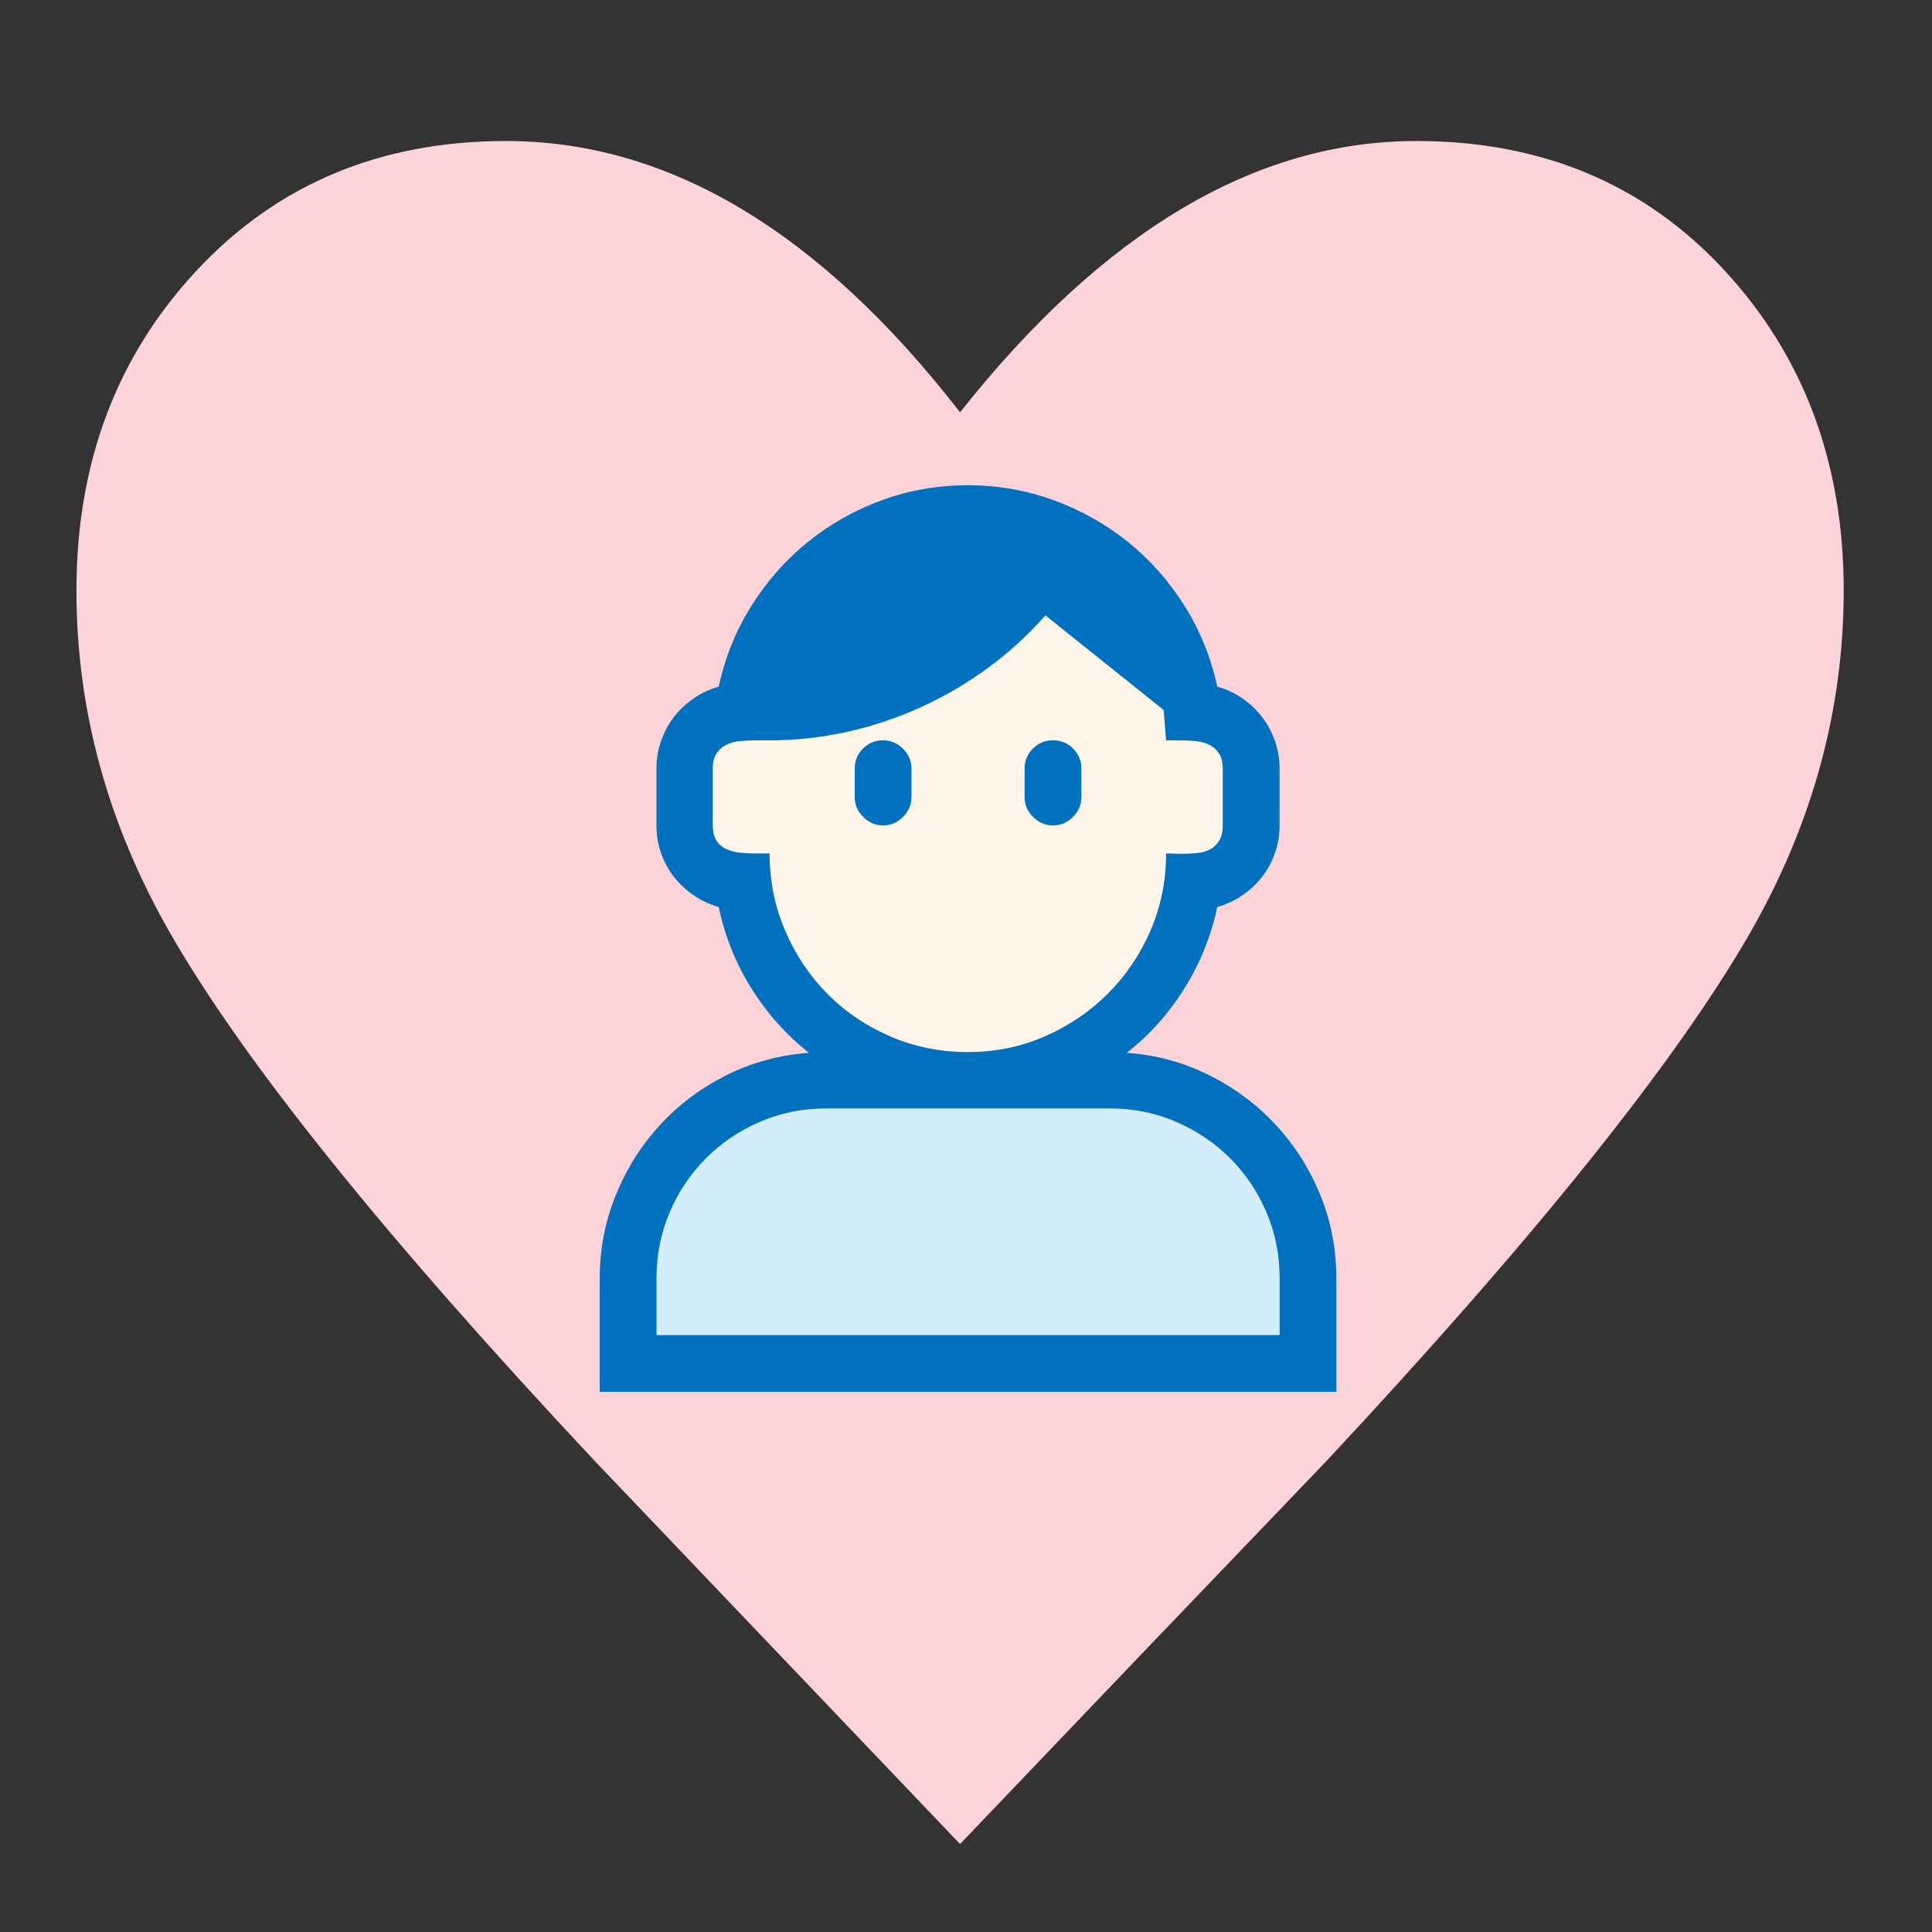
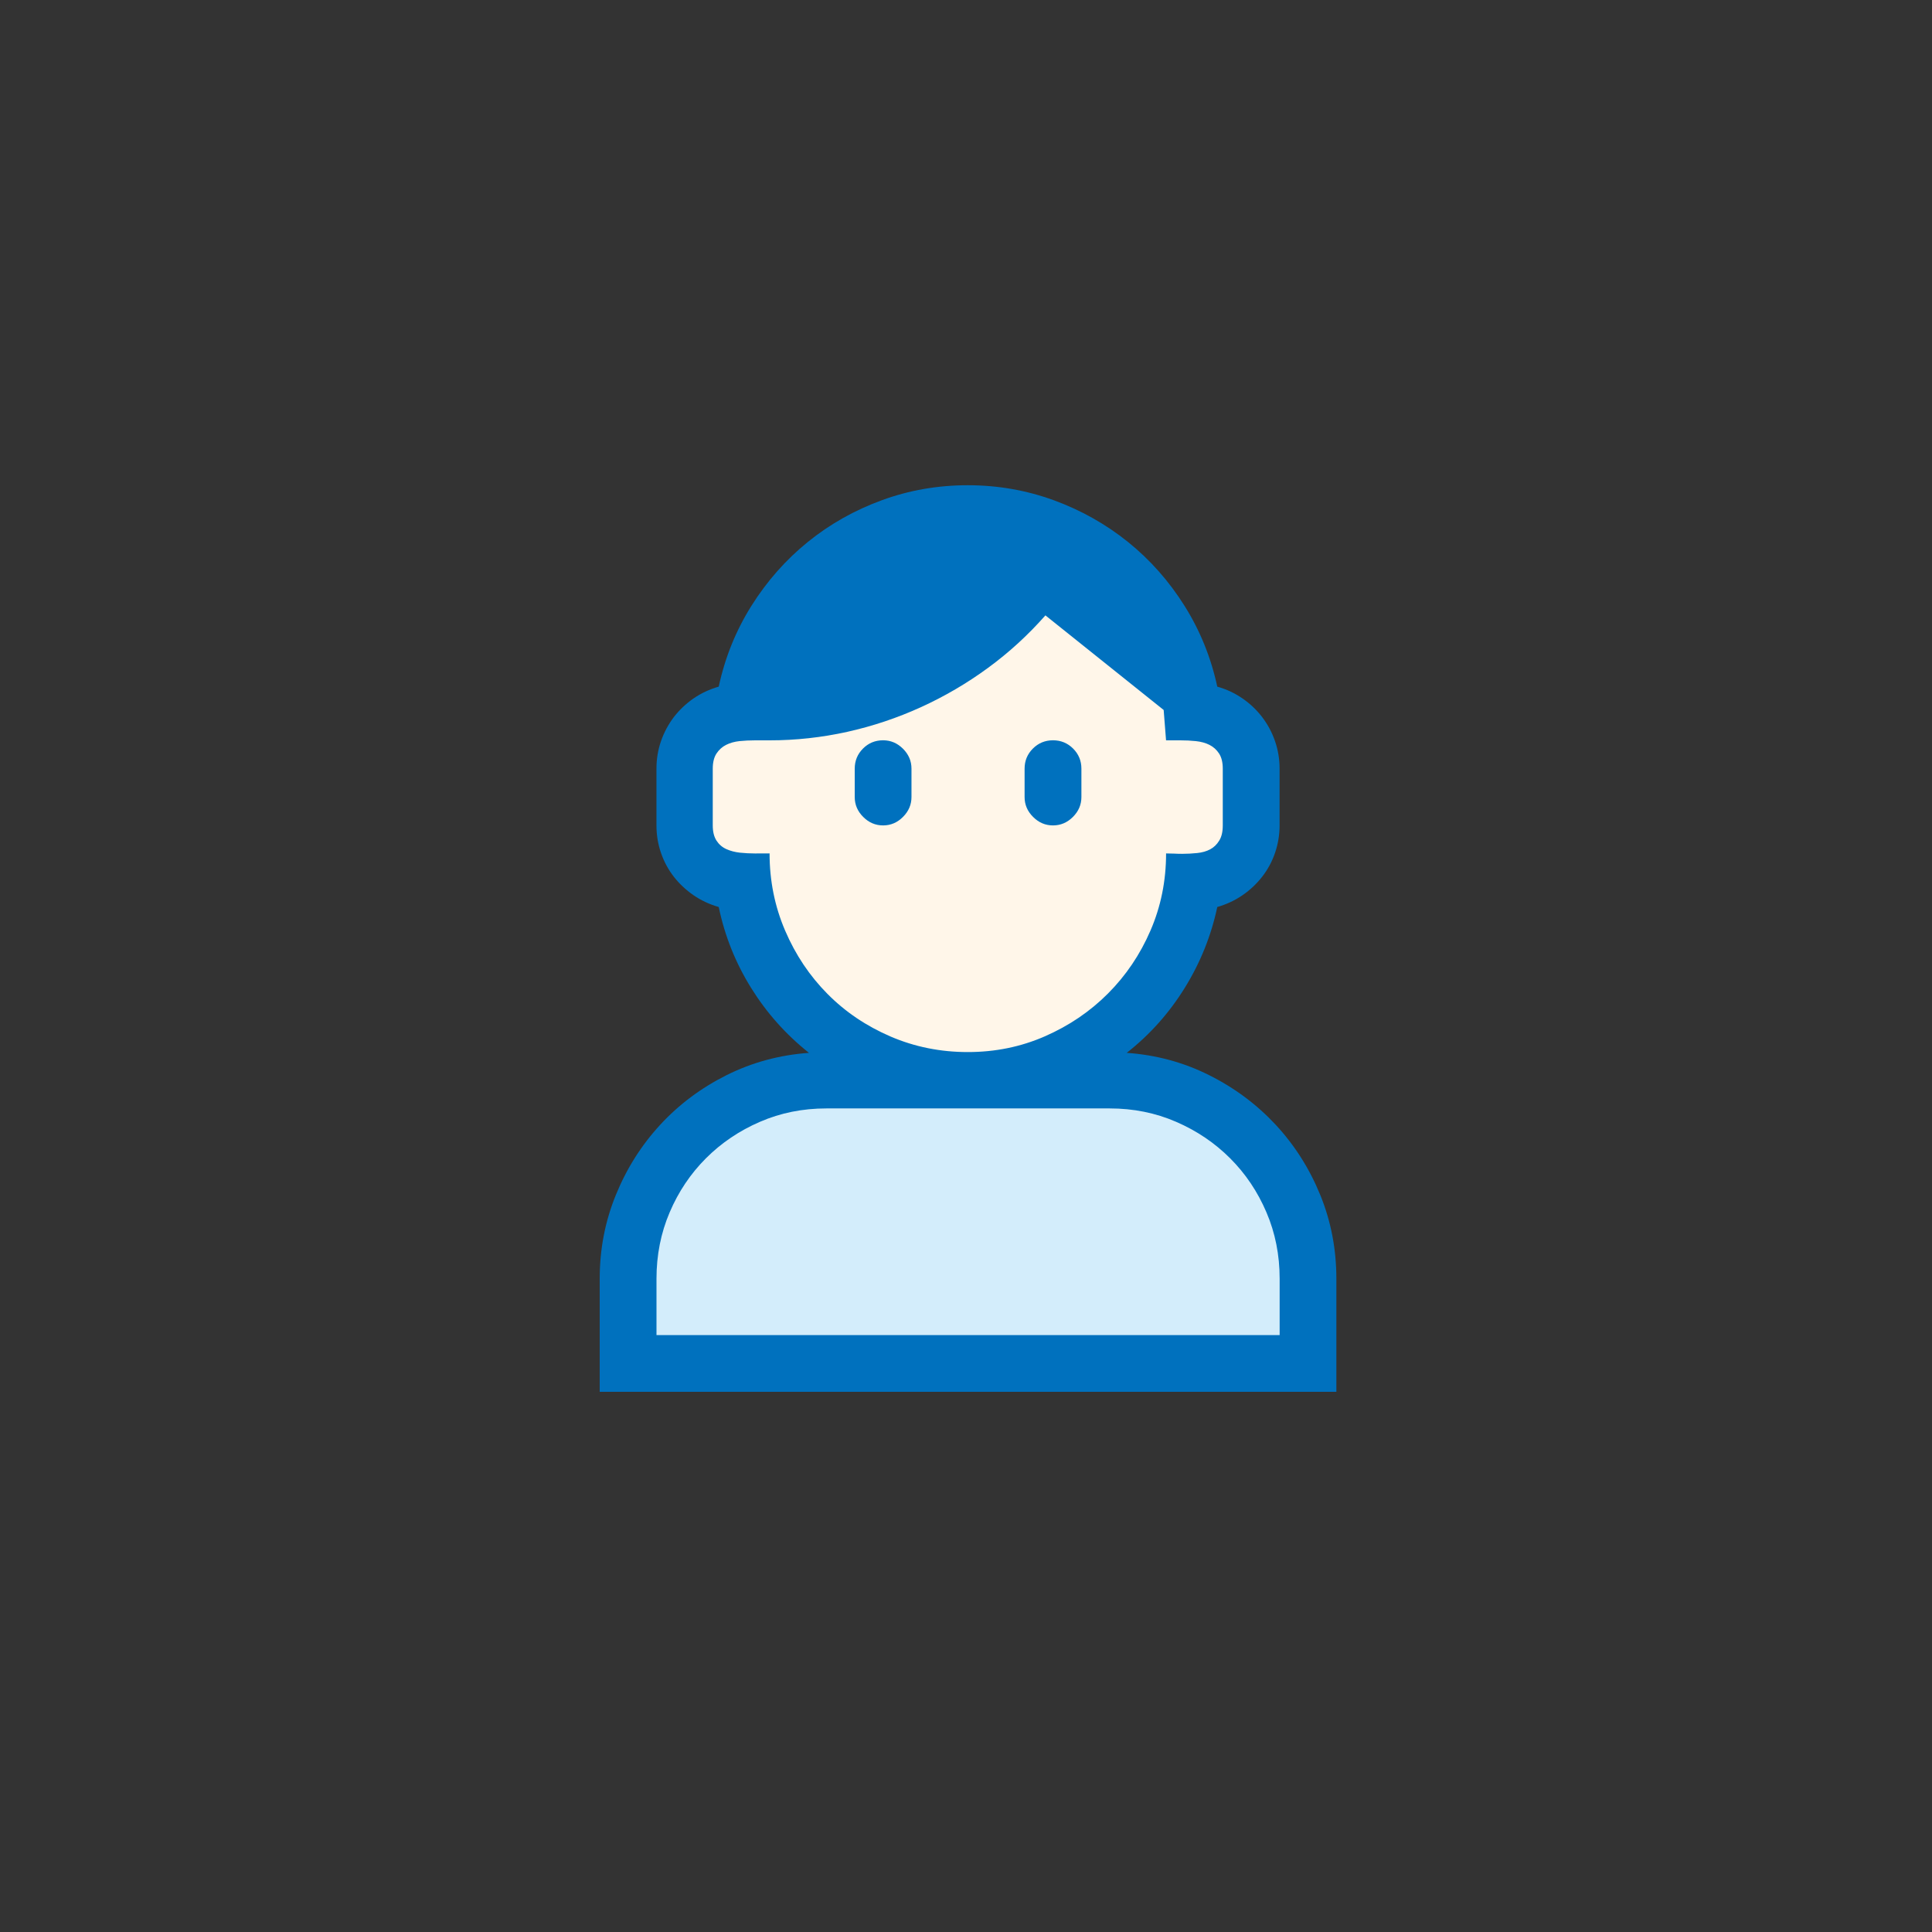
<svg xmlns="http://www.w3.org/2000/svg" version="1.1" id="レイヤー_1" x="0px" y="0px" width="64px" height="64px" viewBox="0 0 64 64" style="enable-background:new 0 0 64 64;" xml:space="preserve">
  <rect x="0" y="0" width="64" height="64" fill="#333333" stroke="none" />
  <style type="text/css">
	.st0{fill:#FCD3D9;}
	.st1{fill:#FFF6E9;}
	.st2{fill:#D3EDFB;}
	.st3{fill:#0071BE;}
</style>
  <g>
    <g>
      <g>
-         <path class="st0" d="M61.075,19.563c0,3.961-1.04,7.752-3.118,11.371c-2.47,4.28-7.141,10.1-14.012,17.46     c-4.059,4.231-8.106,8.461-12.142,12.692c-4.035-4.23-8.07-8.461-12.104-12.692     c-6.921-7.385-11.604-13.205-14.049-17.46c-2.079-3.619-3.118-7.41-3.118-11.371     c0-4.231,1.333-7.77,3.998-10.619c2.666-2.849,6.077-4.273,10.234-4.273c5.379,0,10.393,2.996,15.039,8.987     c4.744-5.991,9.781-8.987,15.113-8.987c4.157,0,7.557,1.425,10.197,4.273     C59.754,11.793,61.075,15.332,61.075,19.563z" />
-       </g>
+         </g>
    </g>
    <path class="st1" d="M41.033,26.406c0,4.913-3.959,8.896-8.841,8.896c-4.881,0-8.841-3.983-8.841-8.896   c0-4.914,3.959-8.897,8.841-8.897C37.074,17.509,41.033,21.492,41.033,26.406z" />
    <path class="st2" d="M42.603,40.638c0,1.057,0.826,3.264,0.252,4.087C42.108,45.796,39.226,46,37.955,46H24.93   c-1.344,0-3.035-0.228-3.776-1.4c-0.033-0.054,0.433-0.903,0.401-0.958c-0.439-0.755-0.695-1.837-0.695-2.748   l0,0c0-2.431,1.822-4.894,4.07-4.894h13.024c2.248,0,4.481,1.882,4.481,4.313L42.603,40.638z" />
    <path class="st3" d="M37.324,34.877c0.975,0.069,1.884,0.315,2.728,0.738c0.845,0.422,1.579,0.97,2.208,1.645   c0.625,0.675,1.118,1.449,1.475,2.324c0.357,0.875,0.534,1.8,0.534,2.774v3.748H19.866v-3.748   c0-0.975,0.178-1.899,0.535-2.774c0.356-0.875,0.847-1.649,1.469-2.324s1.356-1.223,2.2-1.645   c0.844-0.422,1.754-0.668,2.728-0.738c-0.766-0.609-1.406-1.328-1.919-2.155   c-0.514-0.827-0.871-1.719-1.07-2.676c-0.306-0.088-0.584-0.218-0.837-0.392   c-0.252-0.175-0.47-0.379-0.653-0.614c-0.182-0.235-0.324-0.497-0.424-0.79   c-0.1-0.291-0.149-0.594-0.149-0.907v-1.88c0-0.314,0.049-0.616,0.149-0.908   c0.101-0.291,0.243-0.557,0.424-0.797c0.184-0.239,0.401-0.445,0.653-0.62c0.253-0.174,0.531-0.305,0.837-0.392   c0.208-0.967,0.569-1.859,1.083-2.677c0.514-0.818,1.136-1.523,1.867-2.115c0.731-0.592,1.549-1.053,2.454-1.384   c0.905-0.331,1.854-0.496,2.846-0.496c0.992,0,1.94,0.166,2.847,0.496c0.904,0.331,1.725,0.792,2.461,1.384   c0.734,0.592,1.358,1.297,1.872,2.115c0.514,0.818,0.876,1.71,1.085,2.677c0.306,0.086,0.584,0.217,0.837,0.392   c0.253,0.174,0.469,0.38,0.652,0.62c0.183,0.24,0.325,0.505,0.425,0.797c0.1,0.291,0.15,0.594,0.15,0.908   v1.88c0,0.313-0.051,0.616-0.15,0.907c-0.1,0.292-0.242,0.555-0.425,0.79c-0.183,0.235-0.399,0.44-0.652,0.614   c-0.253,0.174-0.531,0.304-0.837,0.392c-0.201,0.948-0.559,1.84-1.076,2.676   C38.731,33.558,38.09,34.276,37.324,34.877z M42.39,44.226v-1.867c0-0.783-0.145-1.517-0.438-2.2   c-0.292-0.684-0.692-1.279-1.202-1.789c-0.509-0.509-1.105-0.912-1.789-1.208c-0.683-0.297-1.417-0.444-2.2-0.444   H27.374c-0.784,0-1.517,0.147-2.201,0.444c-0.684,0.296-1.279,0.699-1.788,1.208   c-0.509,0.51-0.91,1.105-1.201,1.789c-0.292,0.683-0.437,1.417-0.437,2.2v1.867H42.39z M25.493,28.27   c0,0.905,0.172,1.759,0.516,2.559c0.344,0.801,0.811,1.5,1.403,2.096c0.592,0.598,1.289,1.066,2.089,1.411   c0.801,0.344,1.654,0.515,2.559,0.515c0.906,0,1.757-0.173,2.552-0.521c0.798-0.349,1.494-0.82,2.09-1.417   c0.596-0.597,1.066-1.293,1.41-2.089c0.344-0.796,0.516-1.647,0.516-2.553c0.095,0,0.185,0.003,0.267,0.006   c0.082,0.005,0.172,0.007,0.267,0.007c0.167,0,0.331-0.009,0.497-0.026c0.165-0.017,0.308-0.058,0.43-0.123   c0.122-0.065,0.222-0.161,0.299-0.288c0.079-0.127,0.118-0.293,0.118-0.503v-1.88   c0-0.209-0.041-0.377-0.123-0.503c-0.083-0.127-0.19-0.222-0.32-0.287c-0.13-0.066-0.282-0.106-0.452-0.124   c-0.169-0.018-0.336-0.025-0.502-0.025h-0.482l-0.079-1.006l-3.917-3.134c-0.576,0.653-1.21,1.234-1.907,1.743   c-0.696,0.51-1.437,0.943-2.219,1.299c-0.784,0.357-1.598,0.629-2.442,0.817   c-0.844,0.186-1.702,0.281-2.572,0.281h-0.483c-0.174,0-0.344,0.008-0.51,0.025   c-0.165,0.018-0.312,0.058-0.443,0.124c-0.13,0.065-0.237,0.161-0.32,0.287   c-0.083,0.126-0.124,0.294-0.124,0.503v1.88c0,0.209,0.042,0.376,0.124,0.503c0.083,0.127,0.191,0.22,0.327,0.281   c0.134,0.06,0.285,0.1,0.45,0.118c0.166,0.017,0.331,0.026,0.497,0.026C25.01,28.27,25.493,28.27,25.493,28.27z    M29.254,27.343c-0.252,0-0.472-0.093-0.659-0.281c-0.188-0.187-0.281-0.407-0.281-0.659v-0.94   c0-0.261,0.091-0.483,0.274-0.666c0.182-0.183,0.404-0.274,0.665-0.274c0.252,0,0.471,0.092,0.66,0.28   c0.187,0.187,0.281,0.406,0.281,0.659v0.94c0,0.253-0.094,0.472-0.281,0.659   C29.725,27.25,29.506,27.343,29.254,27.343z M34.882,27.343c-0.253,0-0.472-0.093-0.659-0.281   c-0.189-0.187-0.282-0.407-0.282-0.659v-0.94c0-0.261,0.091-0.483,0.275-0.666   c0.183-0.183,0.405-0.274,0.666-0.274c0.26,0,0.482,0.091,0.666,0.274c0.183,0.183,0.275,0.405,0.275,0.666v0.94   c0,0.253-0.094,0.472-0.281,0.659C35.353,27.25,35.134,27.343,34.882,27.343z" />
  </g>
</svg>